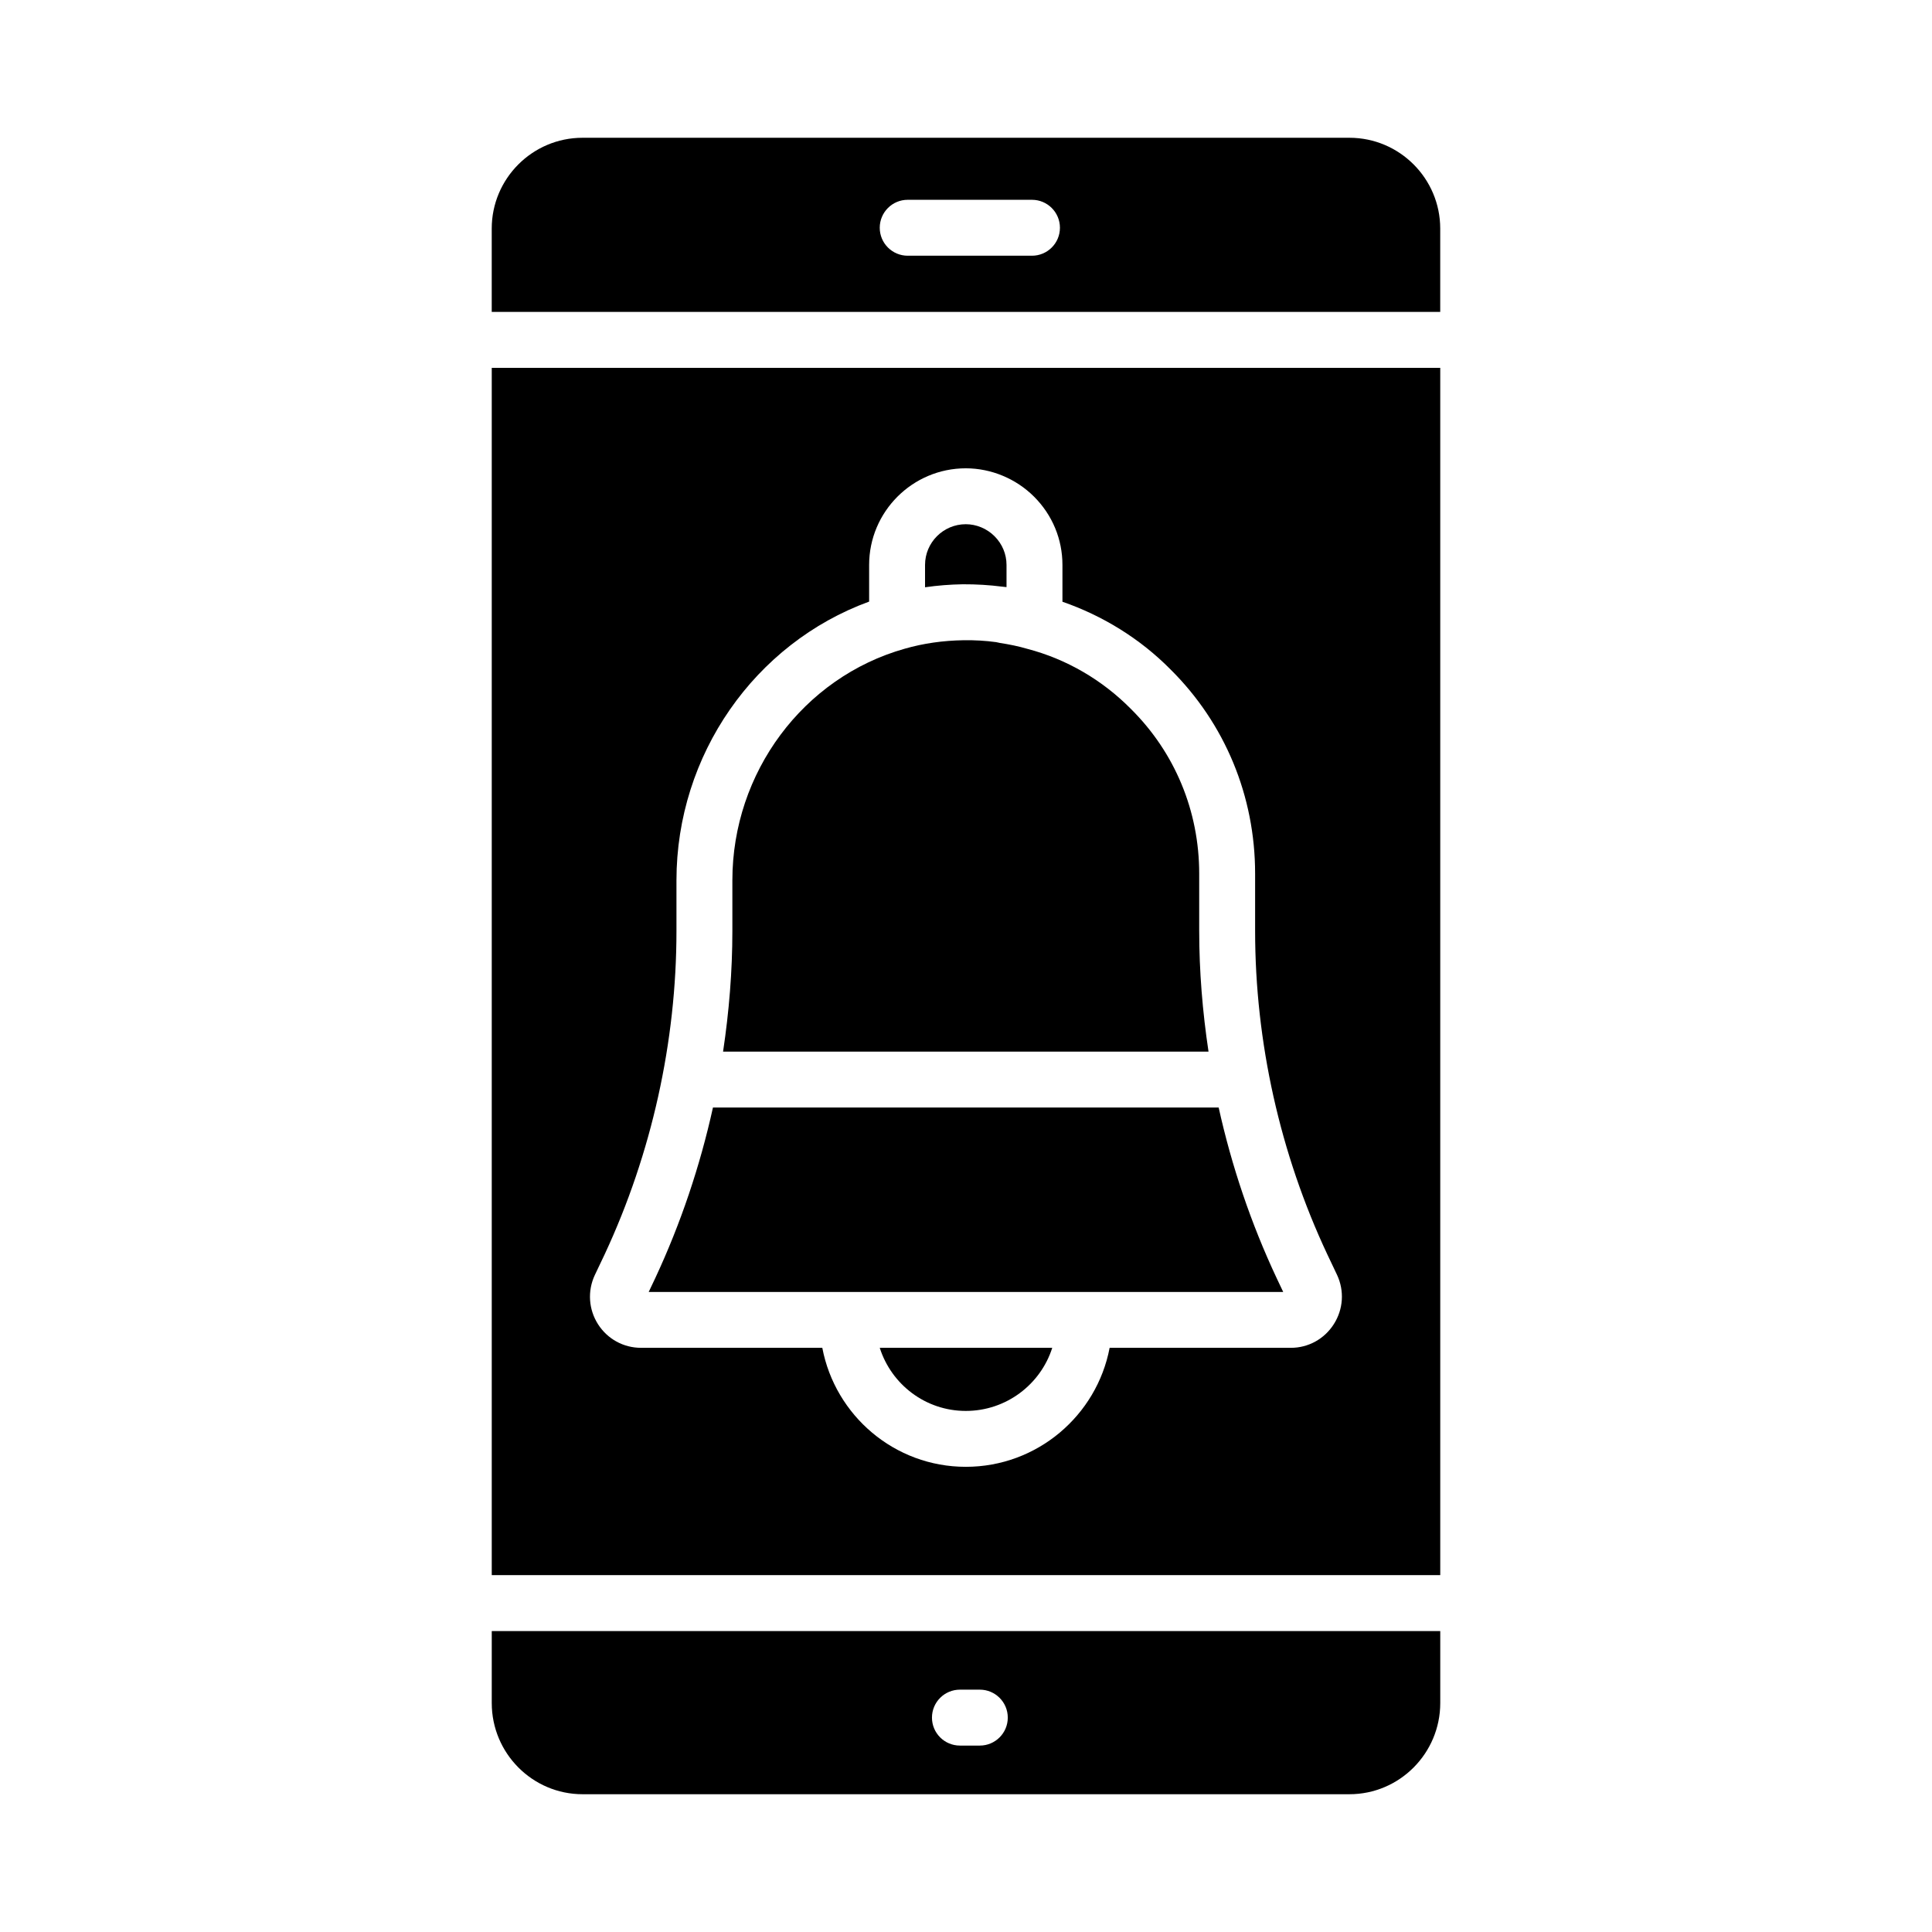
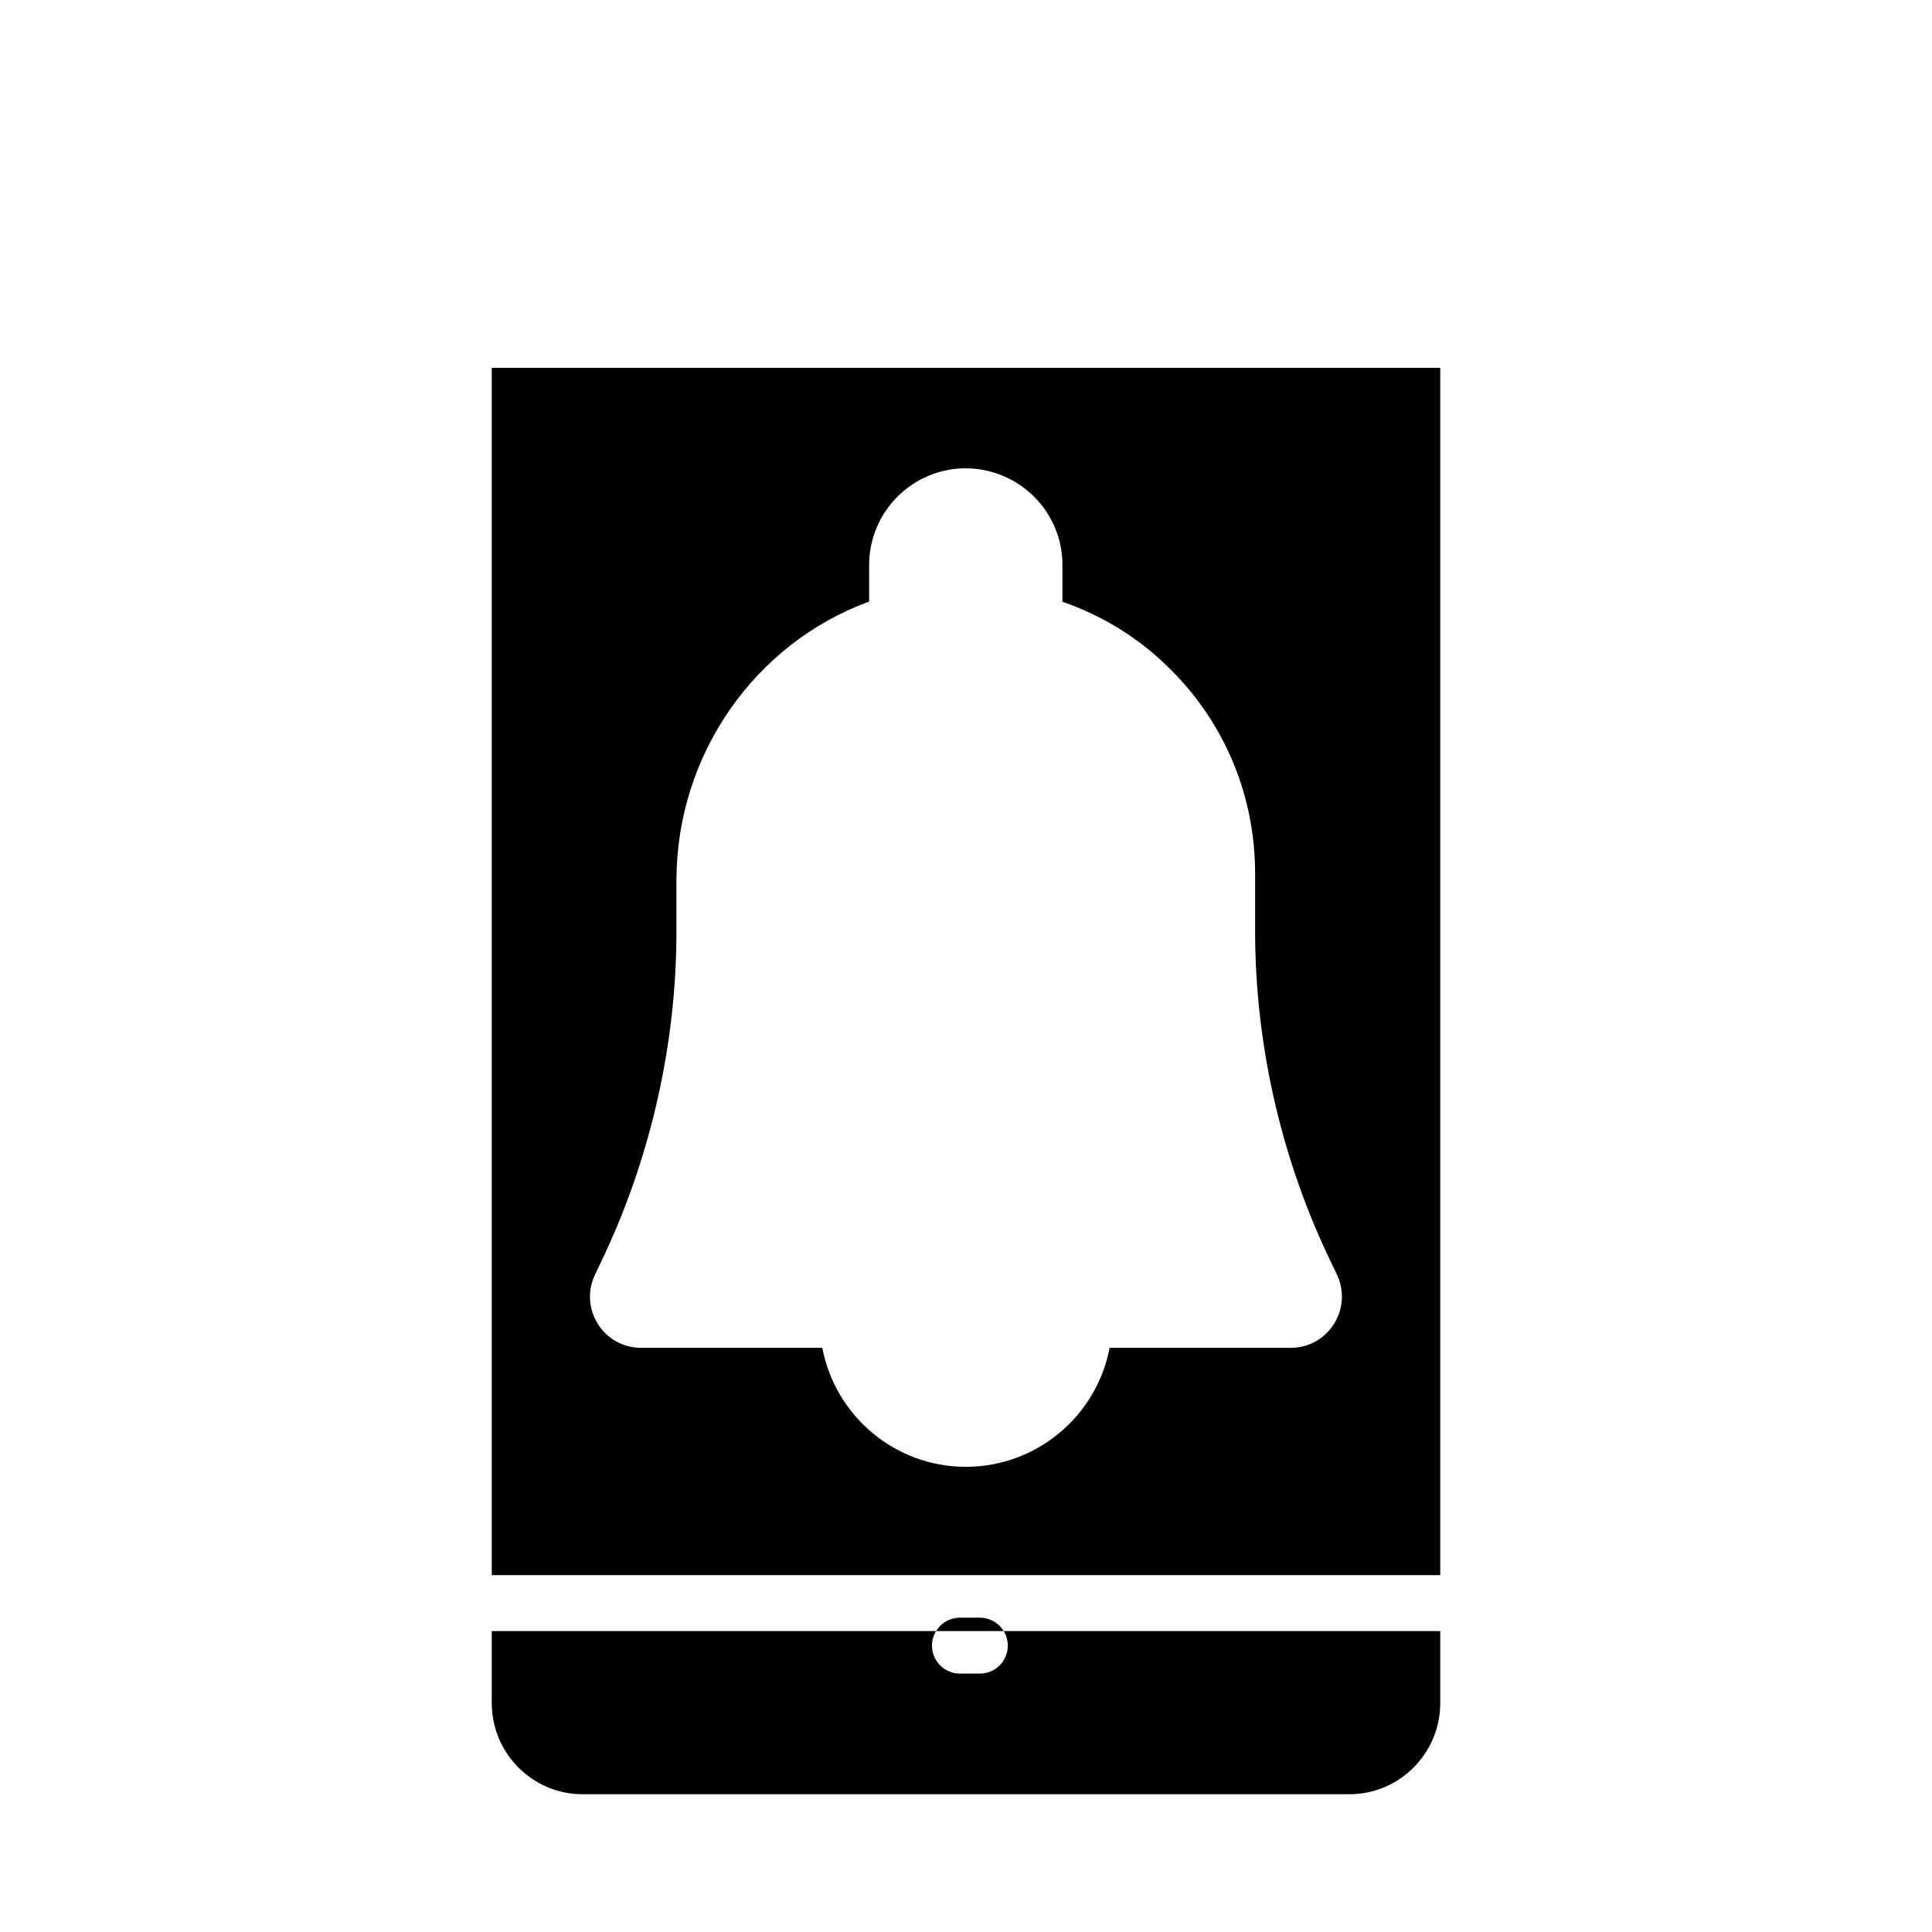
<svg xmlns="http://www.w3.org/2000/svg" fill="#000000" width="800px" height="800px" version="1.1" viewBox="144 144 512 512">
  <g>
-     <path d="m461.8 390.73v-15.203c0-16.57-6.422-32.066-18.086-43.641-7.648-7.734-17.117-13.227-27.445-15.93-2.414-0.715-4.856-1.195-7.316-1.574-0.344-0.055-0.668-0.168-1.012-0.215-2.805-0.379-5.648-0.543-8.551-0.5-5.477 0.082-10.73 0.84-15.602 2.242-26.926 7.582-45.703 32.824-45.703 61.395v13.426c0 10.668-0.875 21.363-2.465 31.961h128.65c-1.59-10.594-2.469-21.285-2.469-31.961z" />
-     <path d="m431.38 486.38h52.684l-1.746-3.684c-6.762-14.395-11.906-29.602-15.359-45.184h-134.02c-3.434 15.551-8.547 30.742-15.258 45.137l-1.77 3.731z" />
-     <path d="m399.17 298.84c3.578-0.016 7.035 0.195 10.449 0.633 0.16 0.02 0.328 0.027 0.488 0.051 0.211 0.027 0.426 0.035 0.633 0.066v-5.871c0-2.863-1.129-5.566-3.18-7.617-2.023-2.023-4.797-3.18-7.617-3.18-5.953 0-10.797 4.844-10.797 10.797v5.914h0.02c3.254-0.473 6.598-0.738 10.004-0.793z" />
-     <path d="m274.32 595.32c0 13.328 10.797 24.168 24.066 24.168h203.23c13.27 0 24.066-10.844 24.066-24.168v-19.074h-251.36zm124.07-3.543h5.273c4.09 0 7.41 3.316 7.41 7.41 0 4.09-3.316 7.41-7.41 7.41h-5.273c-4.09 0-7.41-3.316-7.41-7.41s3.32-7.41 7.41-7.41z" />
-     <path d="m399.94 517.91c10.727 0 19.832-7.035 22.914-16.719h-45.711c3.102 9.73 12.152 16.719 22.797 16.719z" />
+     <path d="m274.32 595.32c0 13.328 10.797 24.168 24.066 24.168h203.23c13.27 0 24.066-10.844 24.066-24.168v-19.074h-251.36m124.07-3.543h5.273c4.09 0 7.41 3.316 7.41 7.41 0 4.09-3.316 7.41-7.41 7.41h-5.273c-4.09 0-7.41-3.316-7.41-7.41s3.32-7.41 7.41-7.41z" />
    <path d="m274.32 561.43h251.36v-319.95h-251.36zm27.301-79.5 2.656-5.59c12.414-26.637 18.992-56.258 18.992-85.613v-13.426c0-33.234 20.738-62.809 51.059-73.871v-9.707c0-14.125 11.492-25.617 25.617-25.617 6.723 0 13.316 2.742 18.094 7.519 4.852 4.848 7.519 11.277 7.519 18.094v9.746c10.629 3.688 20.527 9.734 28.645 17.945 14.438 14.328 22.414 33.562 22.414 54.109v15.203c0 29.414 6.606 59.031 19.102 85.637l2.617 5.512c1.98 4.25 1.648 9.105-0.859 13.043-2.504 3.93-6.754 6.273-11.371 6.273h-48.043c-3.406 17.922-19.172 31.535-38.117 31.535-18.898 0-34.625-13.613-38.027-31.535h-48.043c-4.637 0-8.895-2.336-11.391-6.246-2.5-3.926-2.828-8.793-0.863-13.012z" />
-     <path d="m501.61 180.51h-203.23c-13.27 0-24.066 10.797-24.066 24.07v22.07l251.36 0.004v-22.074c0-13.273-10.797-24.07-24.066-24.07zm-84.125 31.258h-32.934c-4.09 0-7.41-3.316-7.41-7.41 0-4.09 3.316-7.41 7.41-7.41h32.934c4.09 0 7.41 3.316 7.41 7.41 0 4.09-3.32 7.41-7.41 7.41z" />
  </g>
</svg>